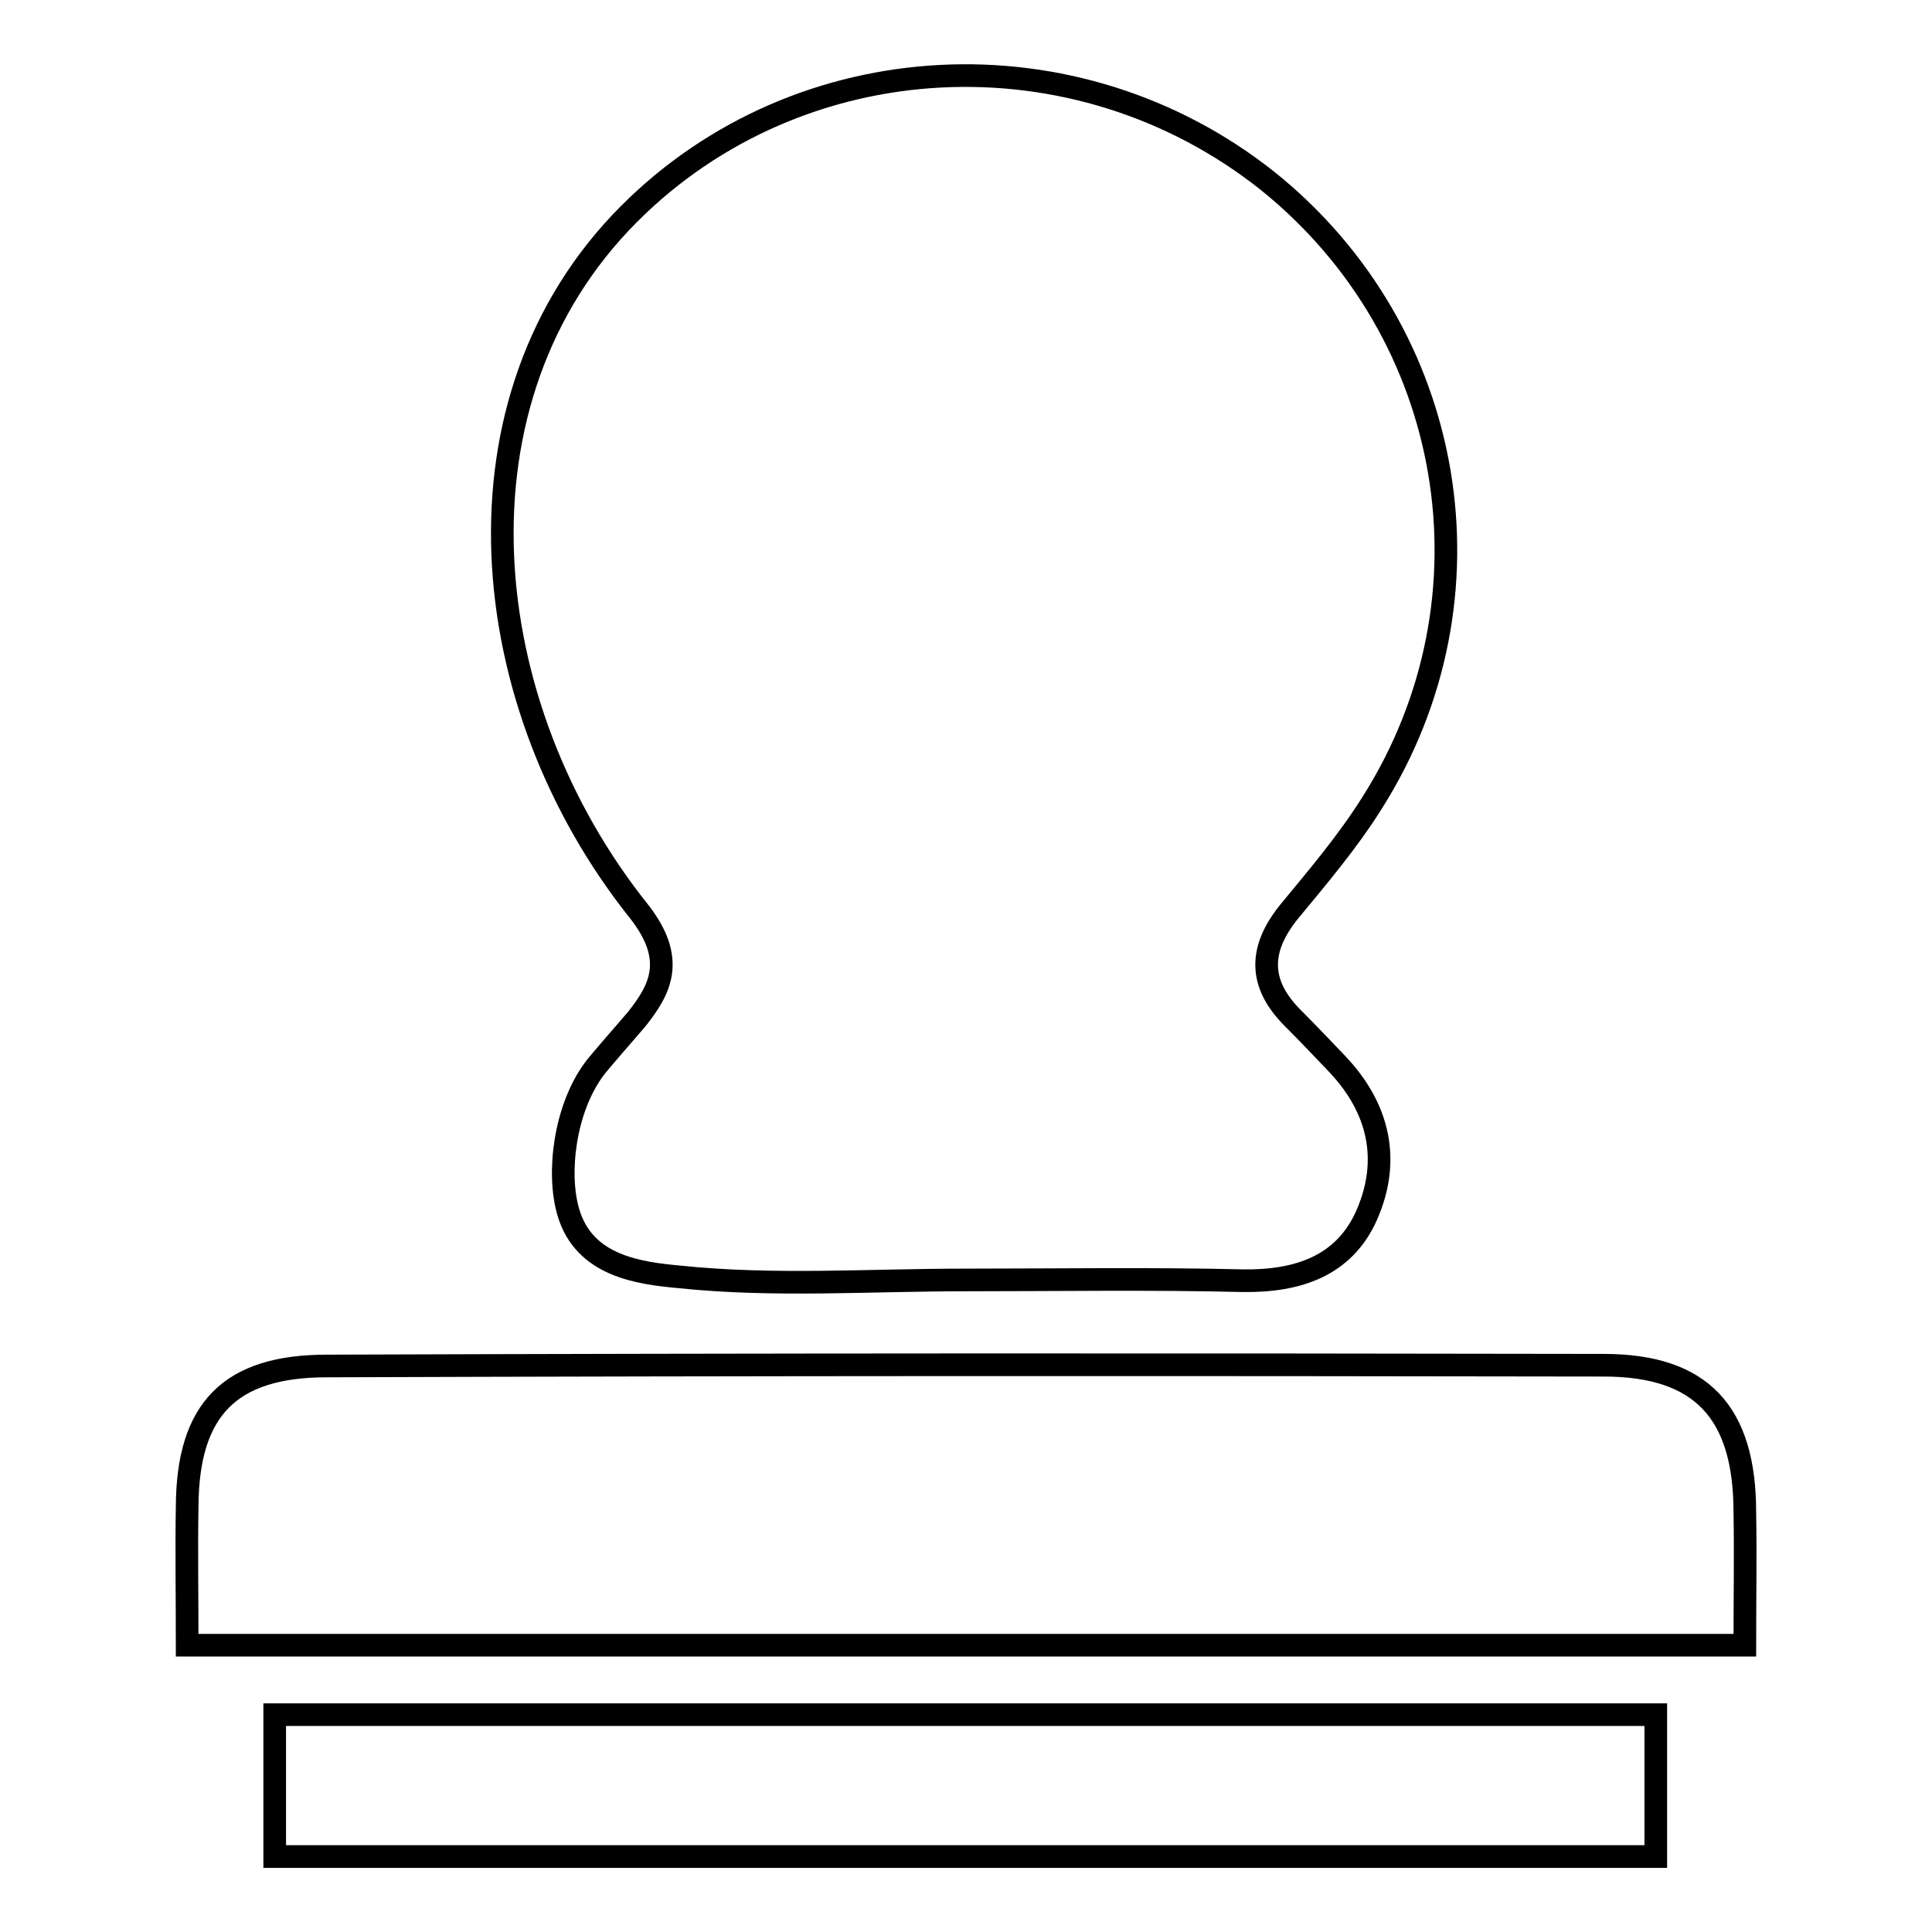
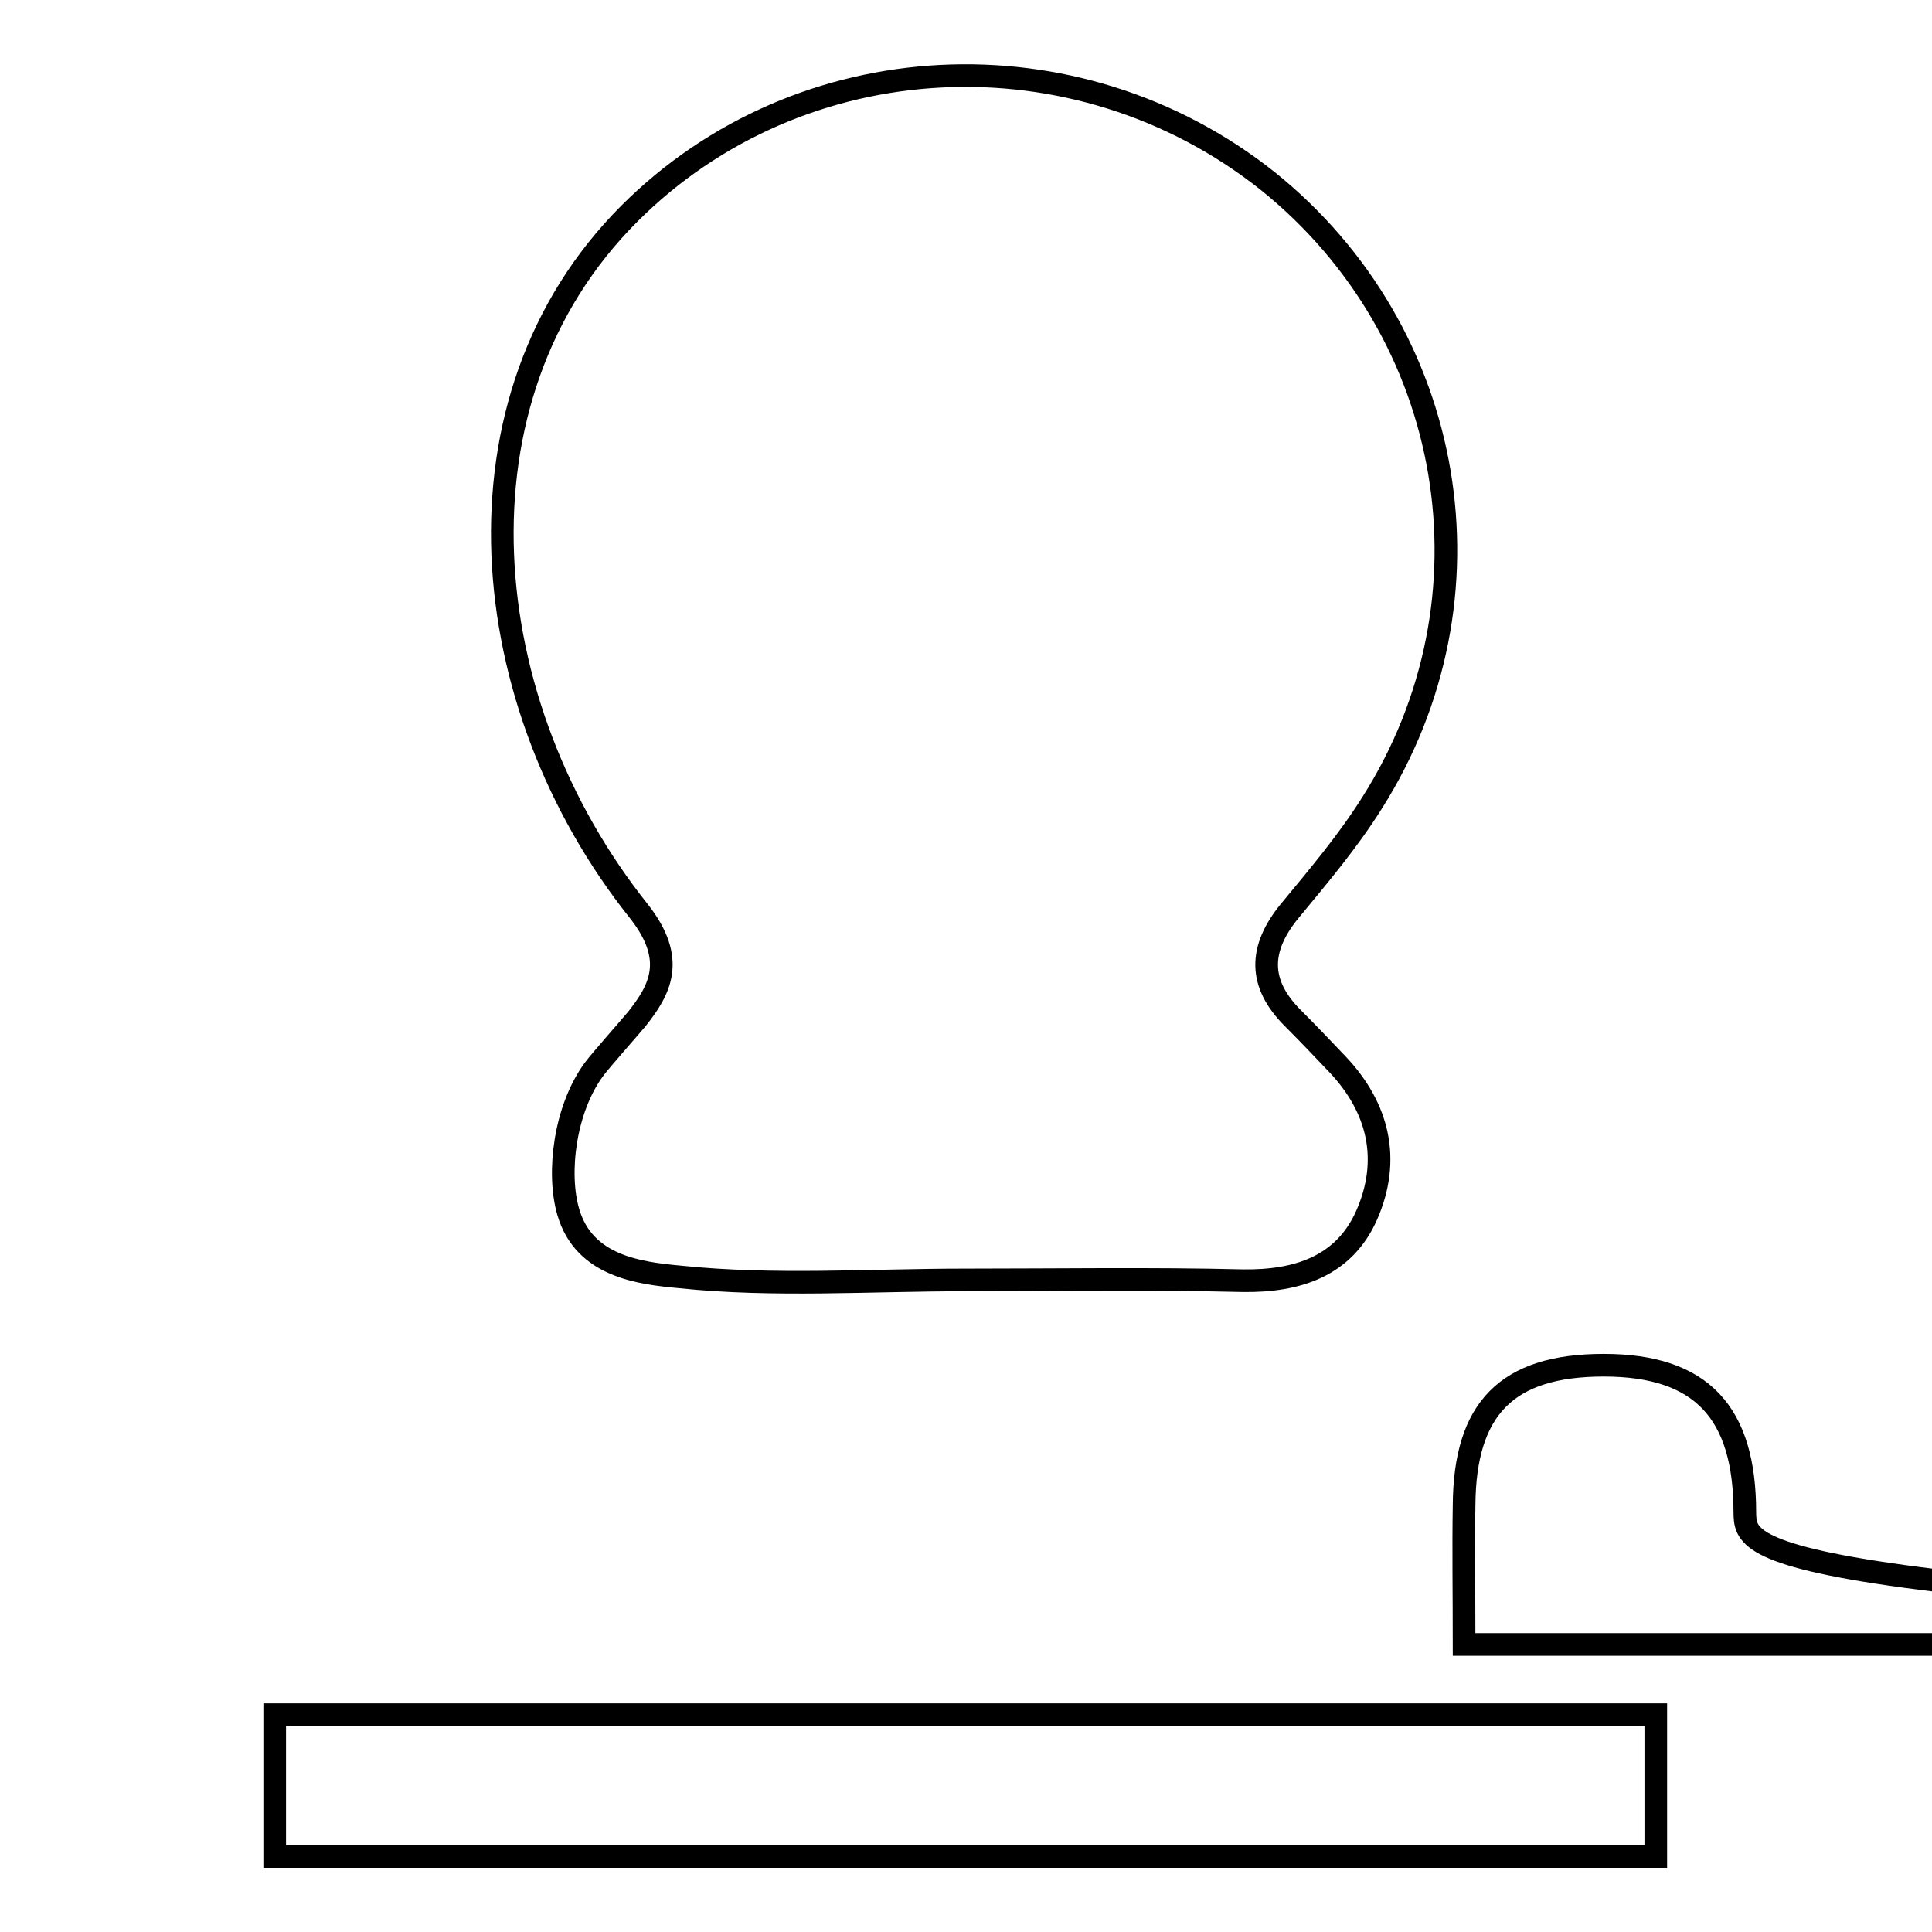
<svg xmlns="http://www.w3.org/2000/svg" version="1.1" x="0px" y="0px" viewBox="0 0 256 256" enable-background="new 0 0 256 256" xml:space="preserve">
  <g>
    <g>
-       <path stroke-width="3" fill-opacity="0" stroke="#000000" d="M84.4,135c-1,1.2-4.9,5.6-5.7,6.7c-3.9,5.3-4.9,13.8-3.4,18.9c2.1,7.2,9.4,8.1,14.8,8.6c12.5,1.3,25.1,0.4,37.8,0.4c12.3,0,24.6-0.2,36.8,0.1c7.2,0.1,13.4-1.9,16.4-8.7c3.2-7.3,1.6-14.2-3.9-20c-1.9-2-3.9-4.1-5.9-6.1c-4.6-4.6-4.5-9.2-0.4-14.2c3.8-4.6,7.7-9.2,10.9-14.3c17.2-27.1,11.2-62.3-13.8-82.4C142.6,3.8,106,5.7,83.4,28.3c-24.6,24.6-20.6,65.1,1.3,92.5C89.7,127.2,87.4,131.2,84.4,135L84.4,135L84.4,135z M219.2,246h0.2v-18.8h-0.2H36.6h-0.2V246l0,0h0.2H219.2z M231.2,200.4c0-13.2-5.7-19.5-18.7-19.5c-56.4-0.1-112.8-0.1-169.2,0.1c-12.9,0-18.4,5.8-18.5,18.5c-0.1,5.9,0,11.9,0,18.5h206.4C231.2,211.6,231.3,206,231.2,200.4L231.2,200.4z" />
+       <path stroke-width="3" fill-opacity="0" stroke="#000000" d="M84.4,135c-1,1.2-4.9,5.6-5.7,6.7c-3.9,5.3-4.9,13.8-3.4,18.9c2.1,7.2,9.4,8.1,14.8,8.6c12.5,1.3,25.1,0.4,37.8,0.4c12.3,0,24.6-0.2,36.8,0.1c7.2,0.1,13.4-1.9,16.4-8.7c3.2-7.3,1.6-14.2-3.9-20c-1.9-2-3.9-4.1-5.9-6.1c-4.6-4.6-4.5-9.2-0.4-14.2c3.8-4.6,7.7-9.2,10.9-14.3c17.2-27.1,11.2-62.3-13.8-82.4C142.6,3.8,106,5.7,83.4,28.3c-24.6,24.6-20.6,65.1,1.3,92.5C89.7,127.2,87.4,131.2,84.4,135L84.4,135L84.4,135z M219.2,246h0.2v-18.8h-0.2H36.6h-0.2V246l0,0h0.2H219.2z M231.2,200.4c0-13.2-5.7-19.5-18.7-19.5c-12.9,0-18.4,5.8-18.5,18.5c-0.1,5.9,0,11.9,0,18.5h206.4C231.2,211.6,231.3,206,231.2,200.4L231.2,200.4z" />
    </g>
  </g>
</svg>